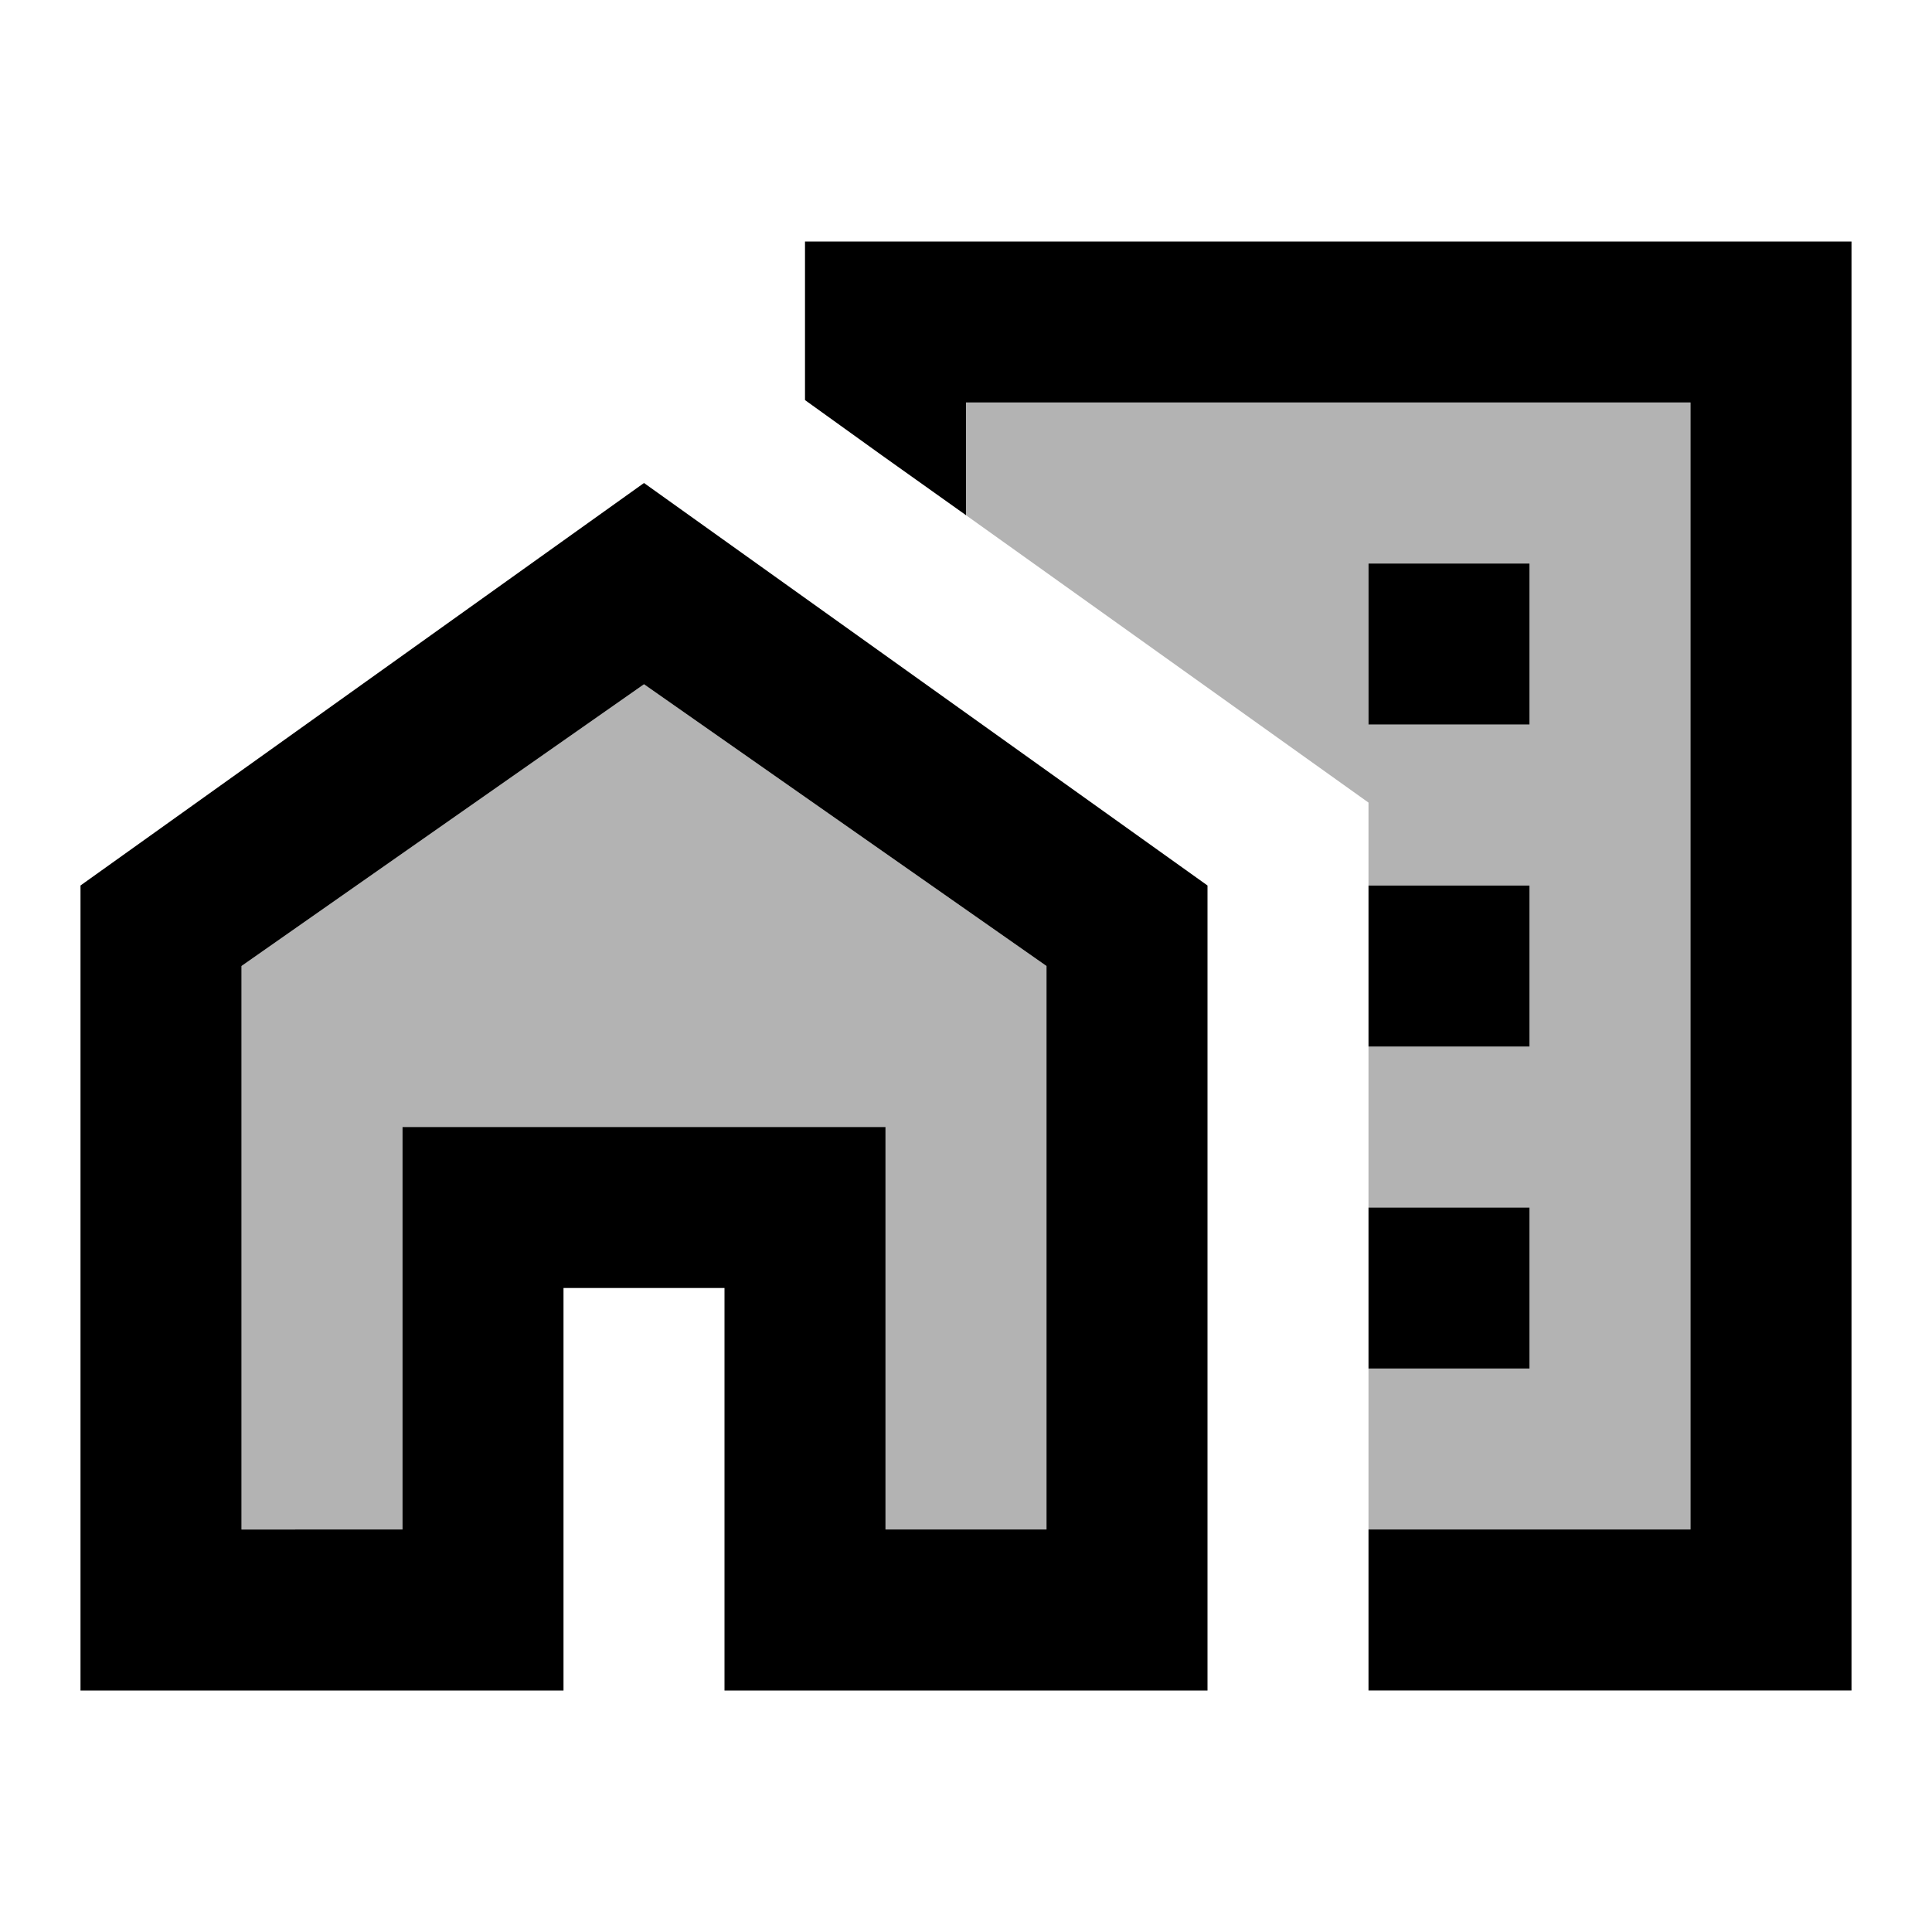
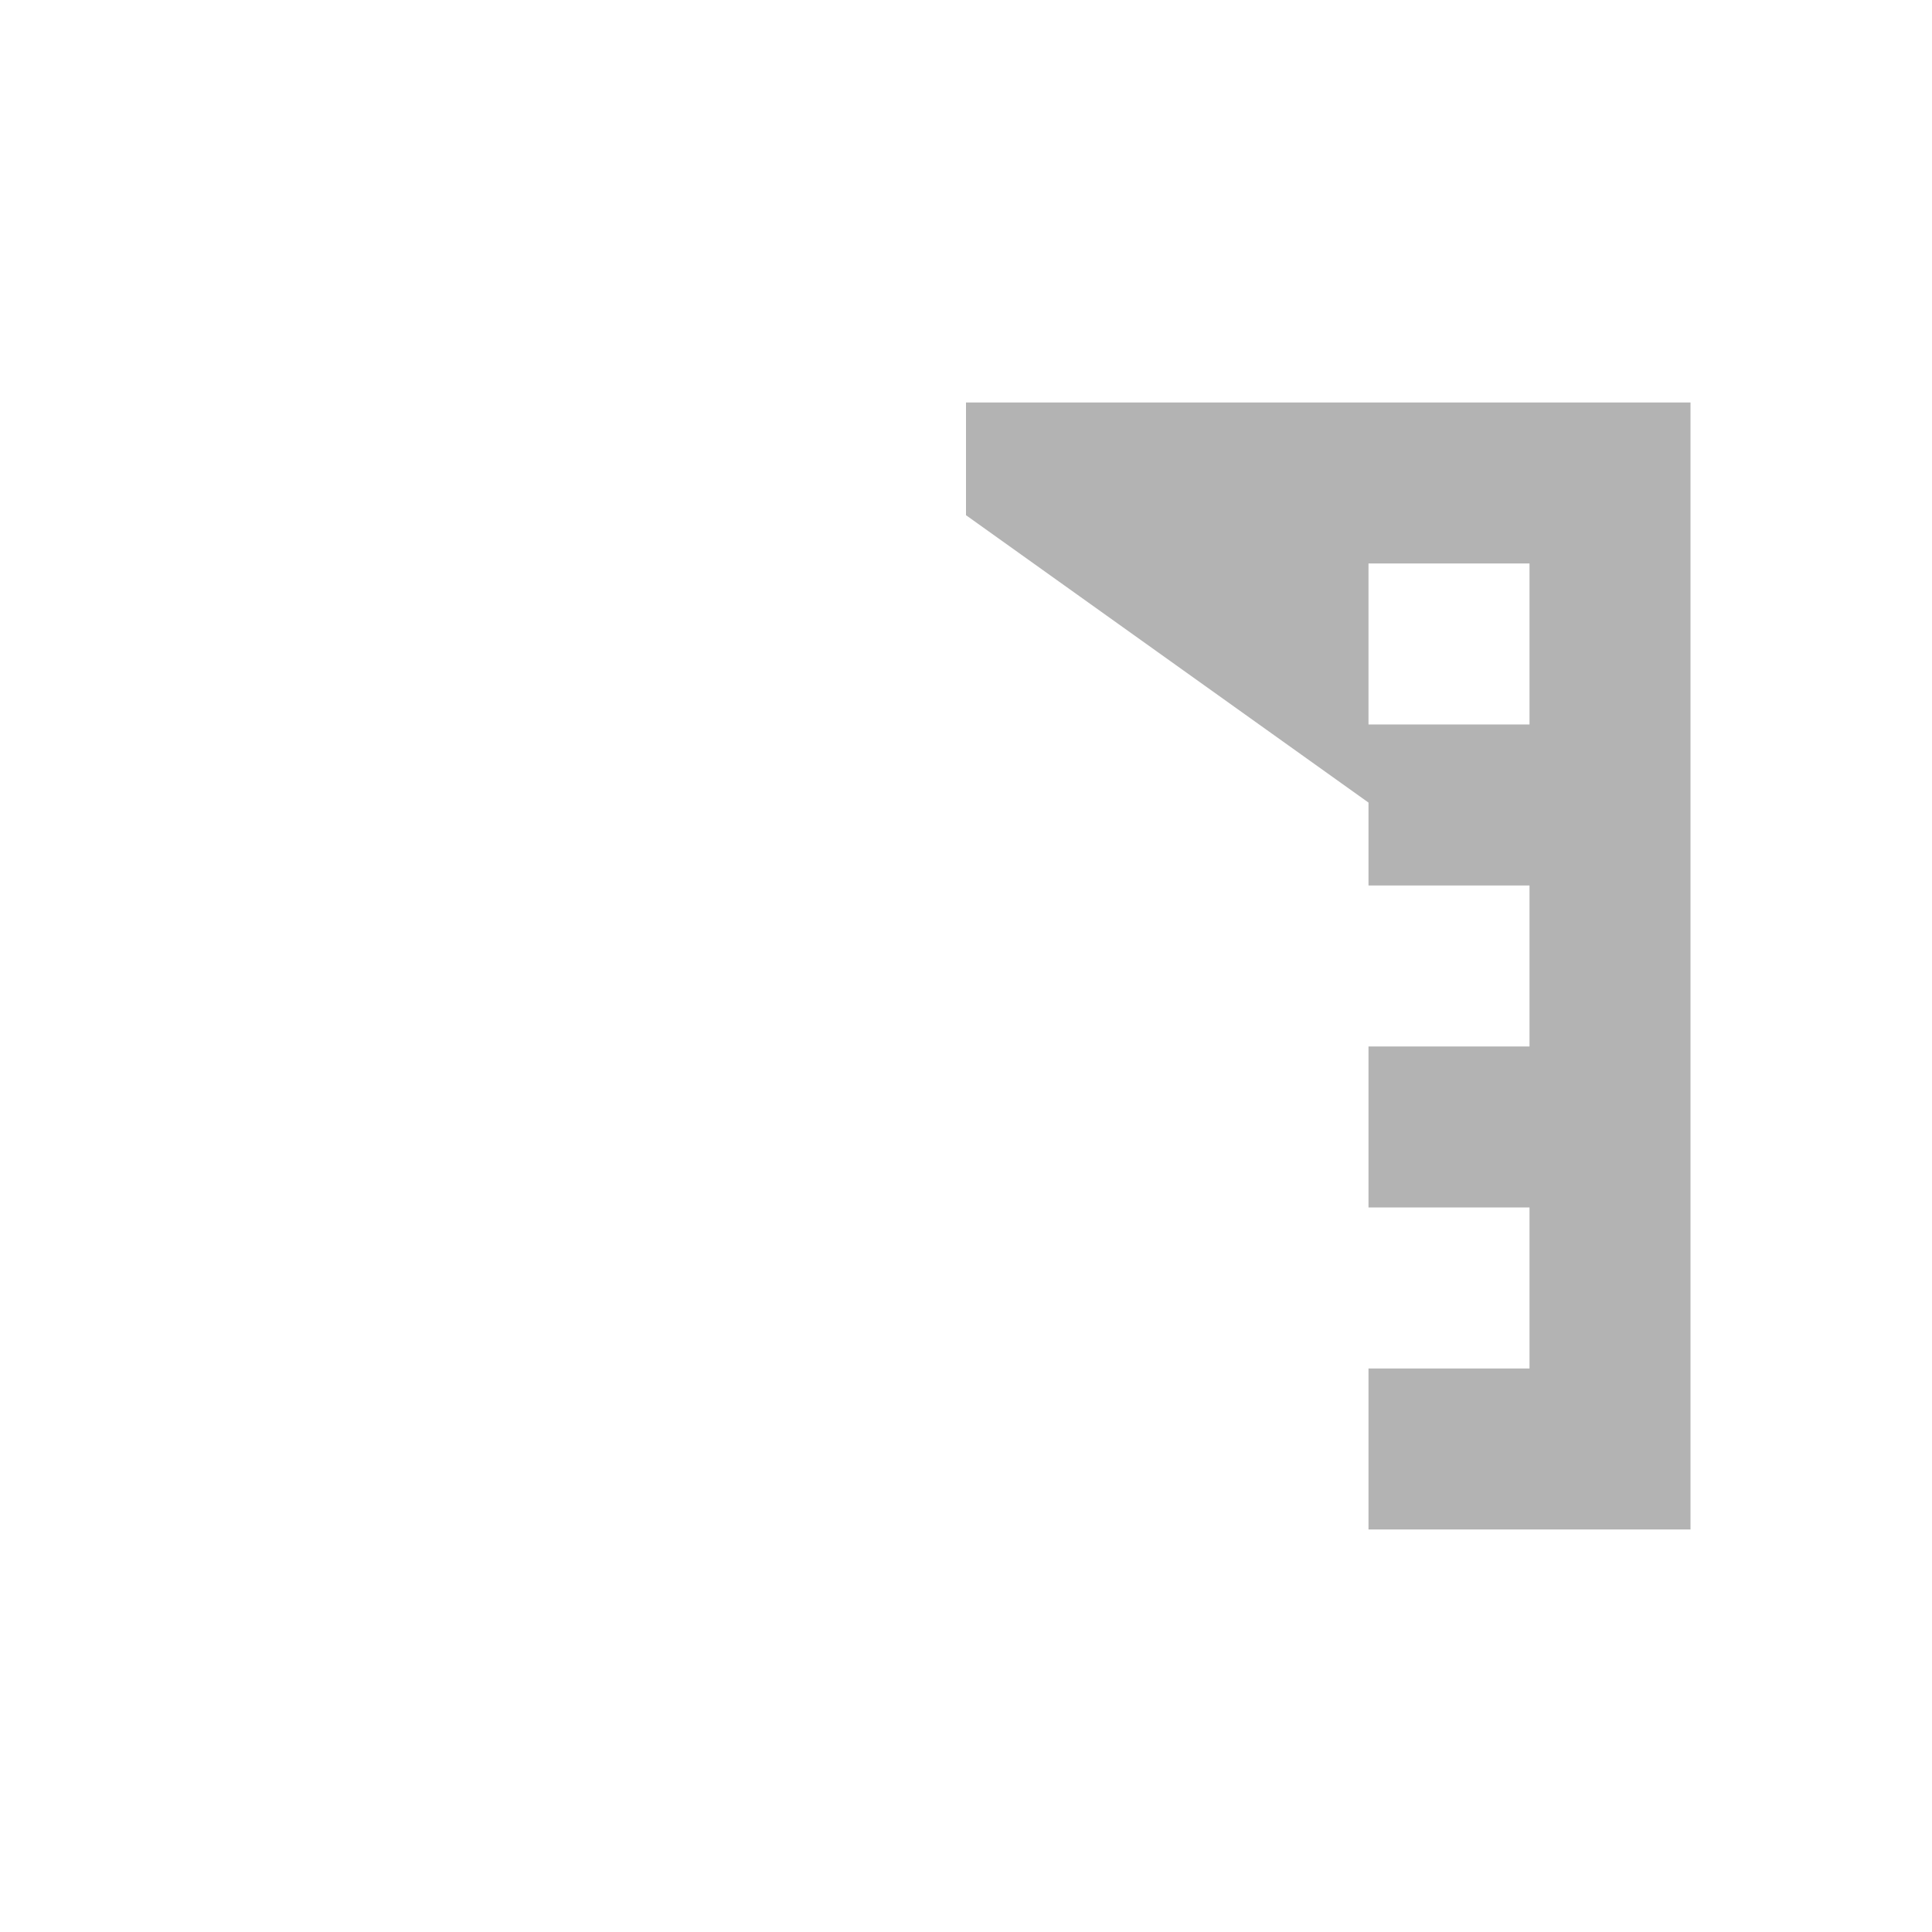
<svg xmlns="http://www.w3.org/2000/svg" width="24" height="24" viewBox="0 0 24 24">
  <path opacity=".3" d="M17 11h2v2h-2v2h2v2h-2v2h4V5h-9v1.4l5 3.57V11zm0-4h2v2h-2V7z" />
-   <path d="M10 3v1.97l.96.69L12 6.4V5h9v14h-4v2h6V3z" />
-   <path opacity=".3" d="M3 12v7h2v-5h6v5h2v-7L8 8.5z" />
-   <path d="M17 7h2v2h-2zm0 4h2v2h-2zm0 4h2v2h-2zM1 11v10h6v-5h2v5h6V11L8 6l-7 5zm12 8h-2v-5H5v5H3v-7l5-3.5l5 3.5v7z" />
</svg>